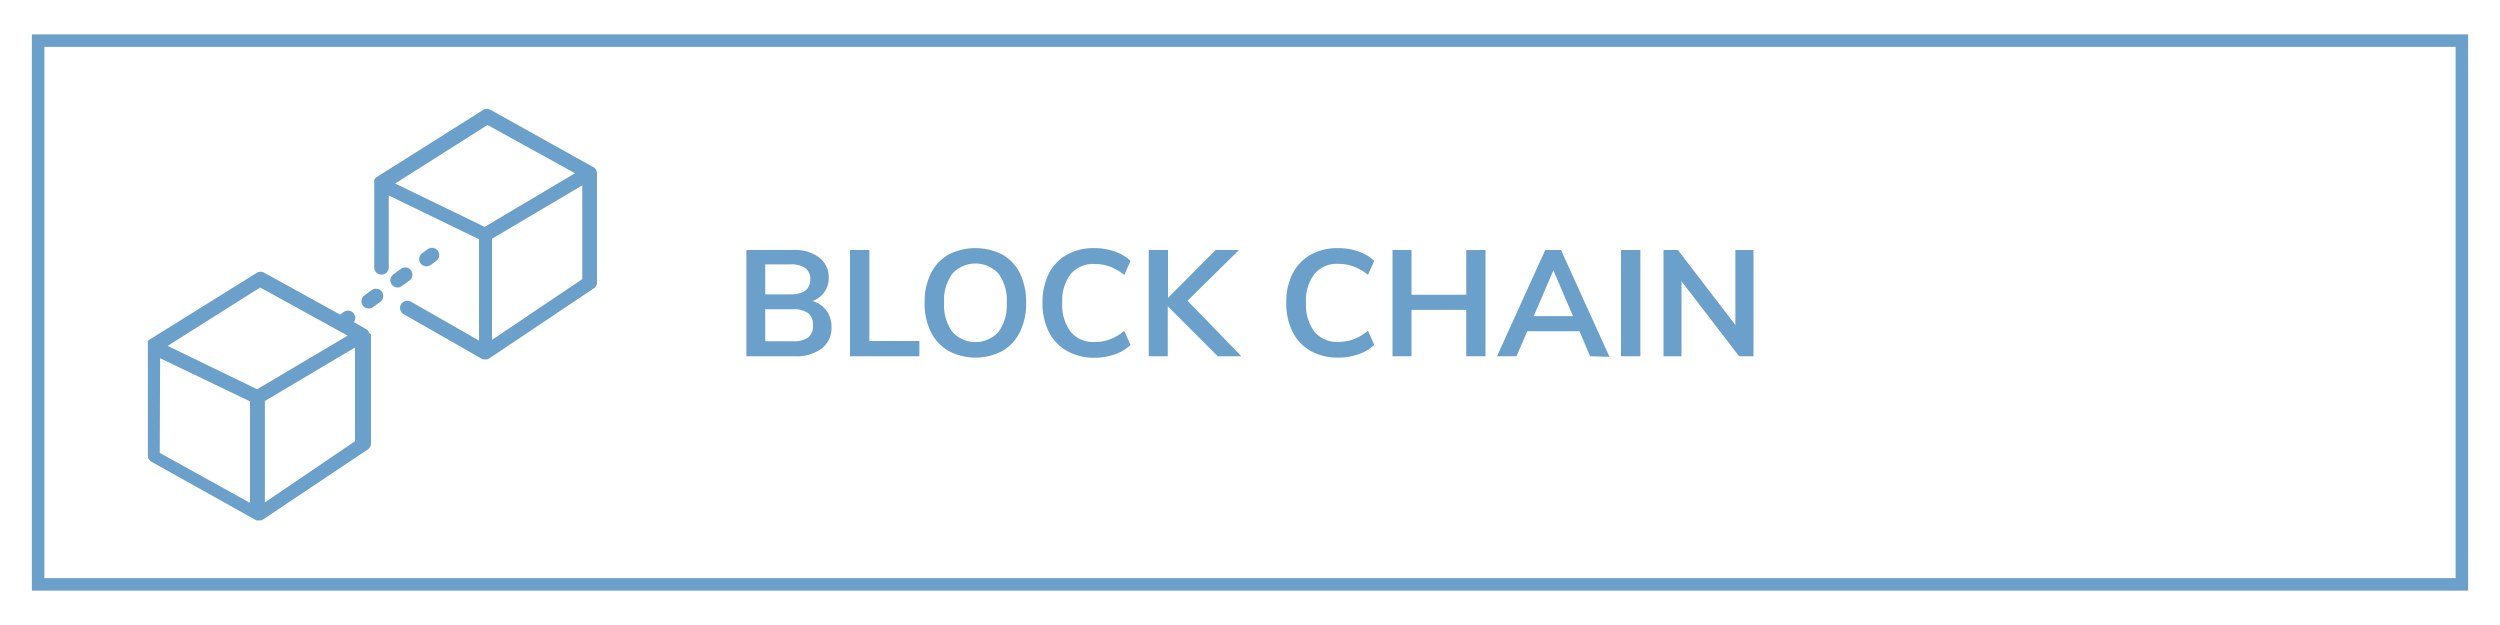
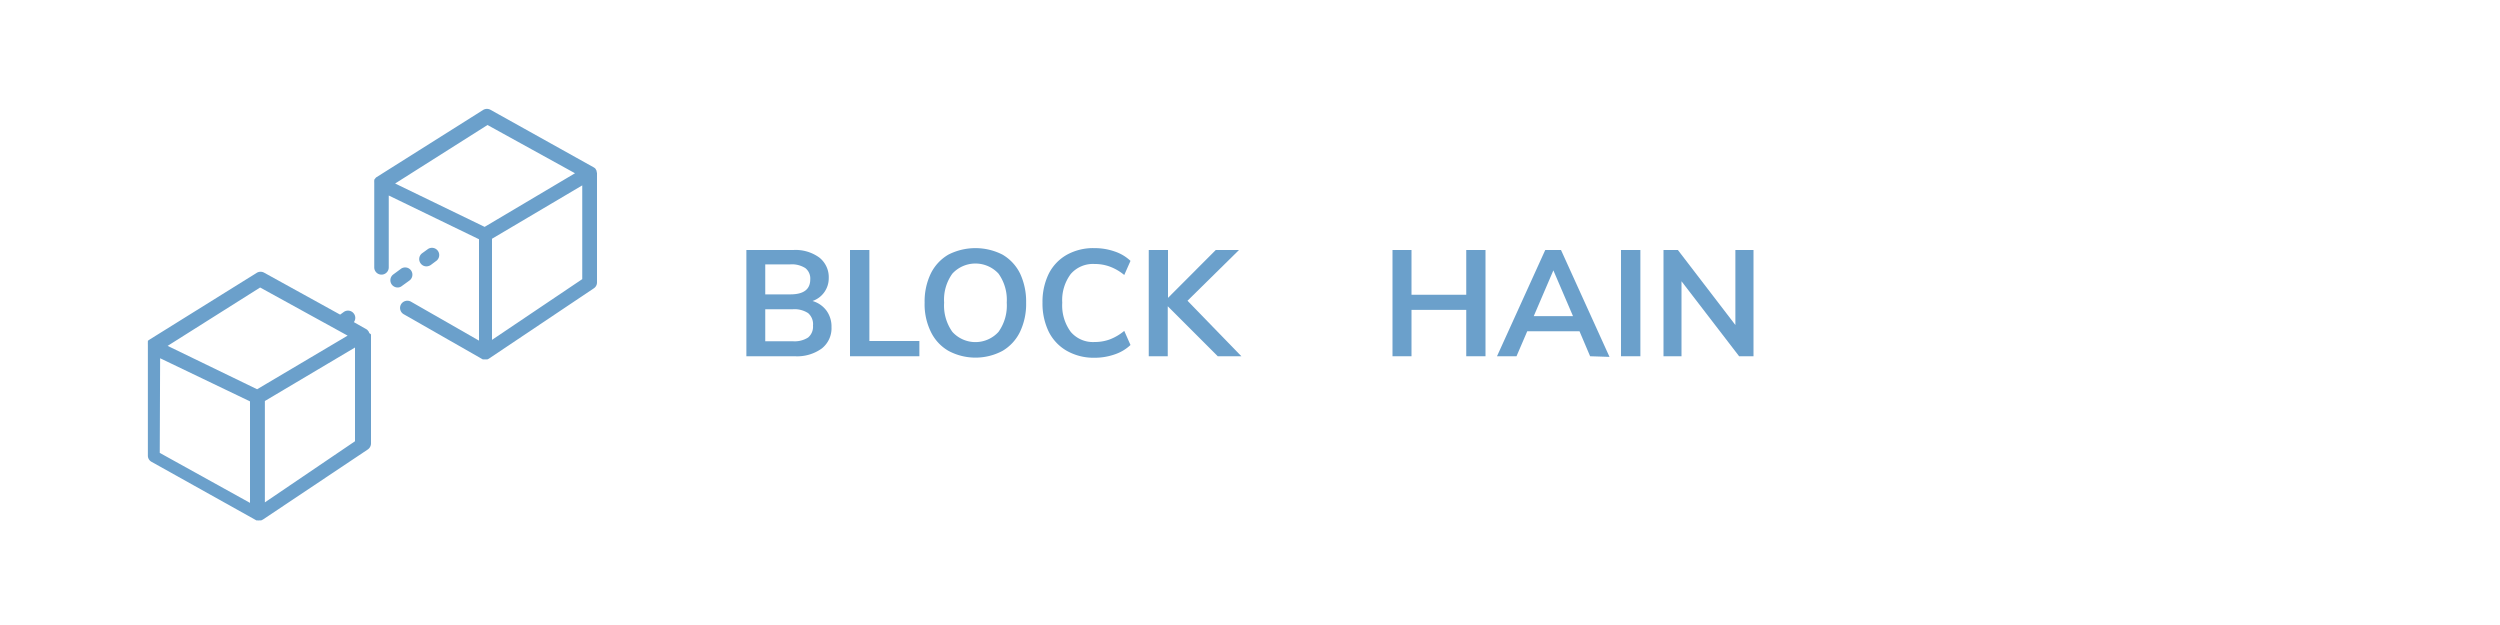
<svg xmlns="http://www.w3.org/2000/svg" id="Capa_1" data-name="Capa 1" viewBox="0 0 200 50">
  <defs>
    <style>.cls-1{fill:#6ba0cb;}</style>
  </defs>
  <title>Mesa de trabajo 51 copia 2</title>
  <path class="cls-1" d="M66.11,24.84a2.15,2.15,0,0,1,.41,1.33,2.06,2.06,0,0,1-.78,1.71,3.36,3.36,0,0,1-2.15.62H59.71V20h3.76a3.23,3.23,0,0,1,2.07.6,2,2,0,0,1,.76,1.64A1.92,1.92,0,0,1,65,24.08,2.12,2.12,0,0,1,66.11,24.84Zm-4.89-1.29h2c1.07,0,1.6-.4,1.6-1.2a1.06,1.06,0,0,0-.39-.9,2,2,0,0,0-1.21-.3h-2ZM64.65,27a1.13,1.13,0,0,0,.39-.95,1.17,1.17,0,0,0-.39-1,2,2,0,0,0-1.23-.31h-2.2V27.3h2.2A2,2,0,0,0,64.65,27Z" />
  <path class="cls-1" d="M68,28.5V20h1.55v7.28h4V28.5Z" />
  <path class="cls-1" d="M75.88,28.07a3.52,3.52,0,0,1-1.41-1.52,5,5,0,0,1-.5-2.34,5.15,5.15,0,0,1,.49-2.32,3.58,3.58,0,0,1,1.41-1.52,4.77,4.77,0,0,1,4.33,0,3.58,3.58,0,0,1,1.41,1.52,5.28,5.28,0,0,1,.48,2.32,5.18,5.18,0,0,1-.49,2.34,3.56,3.56,0,0,1-1.4,1.52,4.59,4.59,0,0,1-4.32,0Zm4-1.52a3.62,3.62,0,0,0,.66-2.34,3.6,3.6,0,0,0-.66-2.32,2.51,2.51,0,0,0-3.69,0,3.56,3.56,0,0,0-.66,2.32,3.62,3.62,0,0,0,.66,2.34,2.49,2.49,0,0,0,3.69,0Z" />
  <path class="cls-1" d="M85.35,28.07a3.63,3.63,0,0,1-1.45-1.53,5.16,5.16,0,0,1-.5-2.33,5.1,5.1,0,0,1,.5-2.31,3.61,3.61,0,0,1,1.45-1.52,4.34,4.34,0,0,1,2.2-.53,4.85,4.85,0,0,1,1.63.27,3.41,3.41,0,0,1,1.26.75L89.94,22a4,4,0,0,0-1.15-.67,3.46,3.46,0,0,0-1.21-.21,2.35,2.35,0,0,0-1.92.8,3.49,3.49,0,0,0-.68,2.3,3.56,3.56,0,0,0,.68,2.33,2.33,2.33,0,0,0,1.92.81,3.46,3.46,0,0,0,1.21-.21,4.08,4.08,0,0,0,1.15-.68l.5,1.13a3.41,3.41,0,0,1-1.26.75,4.85,4.85,0,0,1-1.63.27A4.35,4.35,0,0,1,85.35,28.07Z" />
  <path class="cls-1" d="M99.31,28.5H97.42l-4-4v4H91.9V20h1.54v3.83L97.26,20h1.86L95,24.06Z" />
-   <path class="cls-1" d="M104.85,28.07a3.63,3.63,0,0,1-1.45-1.53,5.16,5.16,0,0,1-.5-2.33,5.1,5.1,0,0,1,.5-2.31,3.61,3.61,0,0,1,1.45-1.52,4.34,4.34,0,0,1,2.2-.53,4.85,4.85,0,0,1,1.63.27,3.41,3.41,0,0,1,1.26.75l-.5,1.12a4,4,0,0,0-1.15-.67,3.46,3.46,0,0,0-1.21-.21,2.35,2.35,0,0,0-1.92.8,3.49,3.49,0,0,0-.68,2.3,3.56,3.56,0,0,0,.68,2.33,2.33,2.33,0,0,0,1.92.81,3.46,3.46,0,0,0,1.21-.21,4.08,4.08,0,0,0,1.15-.68l.5,1.13a3.41,3.41,0,0,1-1.26.75,4.85,4.85,0,0,1-1.63.27A4.35,4.35,0,0,1,104.85,28.07Z" />
  <path class="cls-1" d="M117.3,20h1.54V28.5H117.3V24.79h-4.38V28.5H111.4V20h1.52v3.58h4.38Z" />
  <path class="cls-1" d="M127.21,28.5l-.85-2h-4.18l-.86,2h-1.56L123.62,20h1.26l3.88,8.55Zm-4.51-3.21h3.14l-1.57-3.66Z" />
  <path class="cls-1" d="M129.68,28.5V20h1.55V28.5Z" />
  <path class="cls-1" d="M138.83,20h1.45V28.5h-1.15l-4.61-6v6h-1.44V20h1.15l4.6,6Z" />
-   <path class="cls-1" d="M197.45,47.25H2.55V2.75h194.9Zm-193.9-1h192.9V3.75H3.55Z" />
  <path class="cls-1" d="M47.73,13.79a.43.43,0,0,0,0-.11v0a.67.67,0,0,0-.06-.12.31.31,0,0,0-.08-.11l0,0-.09-.06,0,0L39.25,8.79a.59.59,0,0,0-.59,0l-8.58,5.41,0,0L30,14.3l0,0-.06.08,0,0h0l0,.1h0a.57.57,0,0,0,0,.13h0v6.78a.58.58,0,1,0,1.16,0V15.64l7.22,3.5v8.11l-5.45-3.12a.59.59,0,0,0-.79.22.58.58,0,0,0,.22.79l6.32,3.61s0,0,0,0l.09,0h0l.13,0,.15,0h0a.61.61,0,0,0,.14-.07l8.37-5.61a.56.56,0,0,0,.26-.48V13.79ZM39,10l7,3.86-7.23,4.29-7.16-3.47Zm.36,17.19V19.1l7.22-4.27v7.5Z" />
  <path class="cls-1" d="M29.54,26.65v0a.5.5,0,0,0-.05-.13l-.09-.11,0,0a.22.22,0,0,0-.09-.07h0l-1-.57a.57.57,0,0,0,0-.68.58.58,0,0,0-.81-.13l-.29.21-6.07-3.35a.59.59,0,0,0-.59,0L11.91,27.2h0l-.08.07,0,0,0,.07a.08.08,0,0,0,0,0h0a.69.69,0,0,0,0,.1h0a.69.69,0,0,0,0,.13v8.88a.56.56,0,0,0,.3.5l8.38,4.68h0l.1,0h0a.34.34,0,0,0,.14,0l.15,0h0l.14-.07,8.38-5.6a.59.59,0,0,0,.26-.49V26.76A.45.45,0,0,0,29.54,26.65ZM20.81,23l7,3.85-7.24,4.29-7.16-3.47Zm-8,5.66L20,32.11v8.12l-7.22-4Zm8.38,11.53V32.08L28.4,27.8v7.5Z" />
-   <path class="cls-1" d="M29.73,23.21l-.57.42a.59.59,0,0,0-.13.82.58.58,0,0,0,.47.23.53.53,0,0,0,.34-.11l.58-.42a.58.58,0,0,0-.69-.94Z" />
  <path class="cls-1" d="M32.73,22.46a.58.58,0,1,0-.69-.93l-.57.42a.58.58,0,0,0-.13.81.59.59,0,0,0,.47.24.54.54,0,0,0,.34-.12Z" />
  <path class="cls-1" d="M34.12,21.31a.65.65,0,0,0,.34-.11l.47-.35a.58.58,0,0,0-.69-.93l-.47.34a.58.58,0,0,0-.12.81A.57.57,0,0,0,34.12,21.31Z" />
</svg>